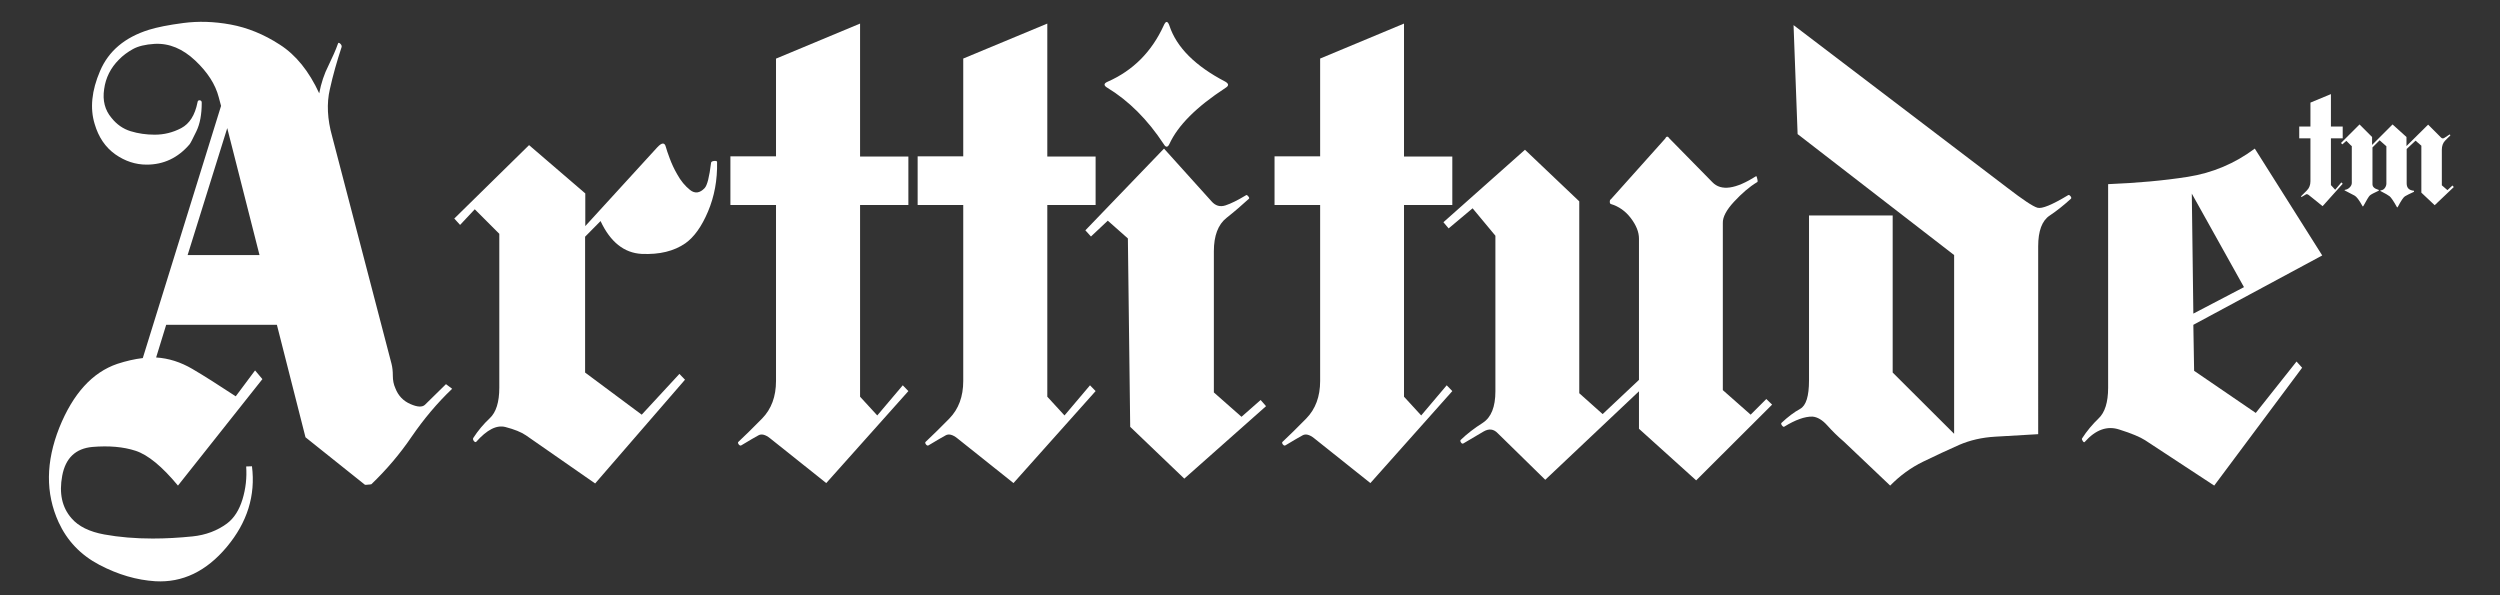
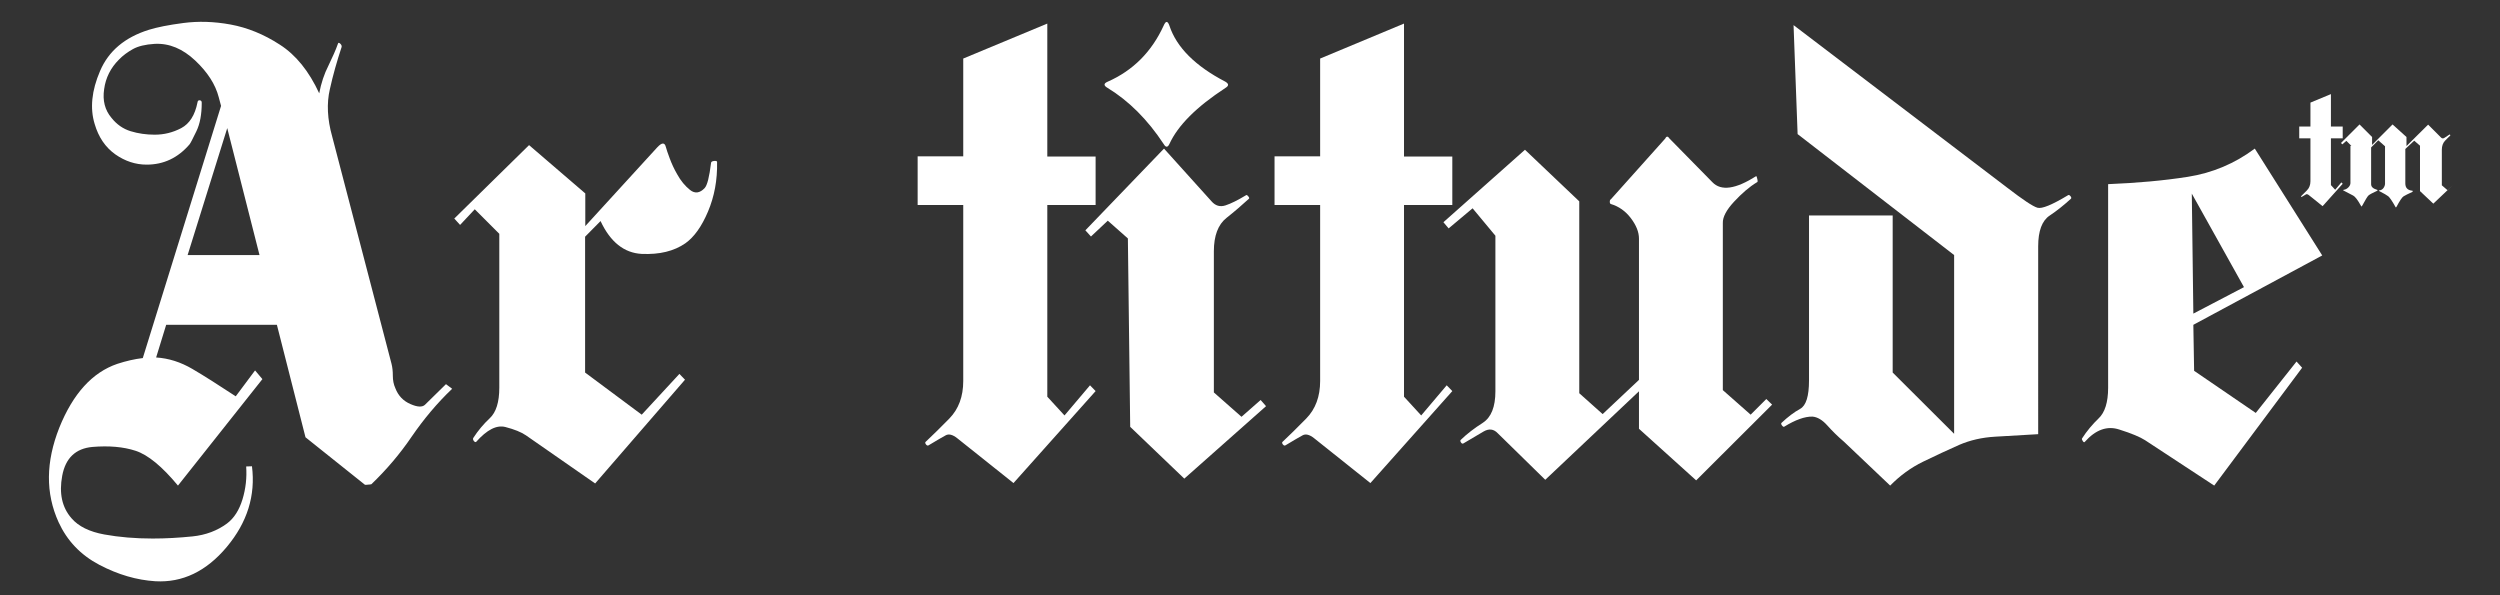
<svg xmlns="http://www.w3.org/2000/svg" xml:space="preserve" style="enable-background:new 0 0 1293.8 308;" viewBox="0 0 1293.8 308" y="0px" x="0px" id="Layer_1" version="1.1">
  <rect x="0" y="0" width="1293.8" height="308" fill="#333333" stroke="none" />
  <style type="text/css">
	.st0{enable-background:new    ;}
	.st1{fill:#FFFFFF;}
</style>
  <g class="st0">
    <path d="M132,191.7l3.8,4.5l-43.7,55.1c-8.2-9.9-15.5-15.9-21.9-18s-13.9-2.7-22.4-2c-8.7,0.8-13.9,5.8-15.6,14.9   c-1.7,9.1-0.1,16.4,4.8,22c3.6,4.2,9.3,7,17,8.4c7.7,1.4,16.1,2.1,25,2.1c6.9,0,13.7-0.4,20.6-1.1c6.9-0.7,12.9-3,17.9-6.7   c3.6-2.7,6.3-6.9,8-12.5c1.7-5.6,2.3-11.2,1.9-17l3-0.1c1.9,15.1-2.4,29-13,41.7c-10.6,12.7-23,18.6-37,17.8   c-9.6-0.6-19.3-3.4-29-8.5c-9.7-5.1-16.7-12.5-21.1-22.1c-6.8-15-6.6-31.2,0.4-48.9c7.1-17.6,17.1-28.6,30-33c4.6-1.5,9-2.5,13.2-3   l40.5-130.5l-1.2-4.5c-1.7-6.6-5.8-13-12.2-19S87.7,22.3,80,22.7c-4.8,0.3-8.5,1.2-11.2,2.7c-2.7,1.5-5.2,3.3-7.3,5.5   c-4.2,4.2-6.8,9.3-7.6,15.2c-0.9,5.9,0.4,10.9,3.8,14.9c2.7,3.4,6,5.7,9.9,6.9c3.9,1.2,8.1,1.8,12.4,1.8c4.9,0,9.4-1.1,13.8-3.4   c4.3-2.3,7.1-6.7,8.4-13.3c0.1-0.8,0.5-1.2,1.2-1.1c0.7,0.1,1,0.5,1,1.3c0,6-0.9,10.9-2.8,14.8c-1.9,3.9-3,6.1-3.5,6.7   c-6,7-13.4,10.5-22.2,10.5c-5.8,0-11.2-1.8-16.2-5.3C54.5,76.2,51,71,49,64.2c-2.5-8.1-1.6-17.3,2.8-27.5   c4.4-10.3,12.8-17.4,25.3-21.3c4.2-1.3,10.1-2.5,17.8-3.5c7.7-1,15.8-0.8,24.5,0.8c8.6,1.6,17.1,5,25.4,10.4   c8.3,5.3,15.1,13.7,20.4,25.2c1-5.3,2.6-10.1,4.8-14.4c2.1-4.4,3.8-8.1,4.9-11.3c0.2-0.6,0.5-0.6,1.2,0c0.6,0.6,0.8,1.1,0.7,1.7   c-2.4,7.3-4.5,14.6-6.1,21.9c-1.7,7.3-1.3,15.5,1.2,24.4l30.7,117.6c0.5,1.9,0.7,4,0.7,6.3c0,2.3,0.4,4.4,1.3,6.4   c1.5,3.9,4.1,6.6,7.8,8.2c3.6,1.6,6.1,1.7,7.5,0.4l10.9-10.7l3.2,2.4c-7.8,7.4-14.7,15.7-20.9,24.7c-6.1,9-13.1,17.2-20.9,24.7   c-0.6,0.1-1.1,0.2-1.7,0.2c-0.6,0.1-1.1,0.1-1.6,0.1l-30.8-24.6l-14.8-58.2H86L80.8,185c6.5,0.4,12.7,2.4,18.7,5.9   c6,3.5,13.5,8.3,22.5,14.2L132,191.7z M134.3,132l-16.7-65.7L97.1,132H134.3z" class="st1" />
    <path d="M235.1,113.1l38.7-38l29.1,25V117l37.2-40.7c2.4-2.6,3.9-2.7,4.5-0.2c0.3,1.2,1,3.2,2,5.9   c1,2.7,2.3,5.5,3.8,8.1c1.9,3.5,4.2,6.2,6.7,8.2c2.5,2,5.1,1.7,7.6-1c1.3-1.4,2.4-5.7,3.3-13.1c0.1-0.5,0.6-0.8,1.6-0.9   c1-0.1,1.5,0.1,1.5,0.5c0.2,9.4-1.4,17.9-4.7,25.7c-3.3,7.8-7.2,13.2-11.7,16.4c-5.9,4.1-13.4,5.9-22.6,5.5   c-9.1-0.5-16.2-6.1-21.3-17l-8,8.1v70.3l29.3,21.8l19.5-21.1l2.9,3L308,250.2l-35.8-24.9c-2.5-1.7-6-3.1-10.6-4.3   c-4.6-1.2-9.6,1.4-15.2,7.7c-0.3,0.2-0.7,0.1-1.2-0.5c-0.4-0.6-0.5-1-0.3-1.5c2.5-3.9,5.4-7.3,8.6-10.3c3.2-3,4.9-8.2,4.9-15.8V121   l-12.7-12.7l-7.6,8.1L235.1,113.1z" class="st1" />
-     <path d="M401.7,30.3l43.4-18.1v68.8h25v25.1h-25v99.2l8.9,9.7l13.2-15.6l2.9,3L427.6,250l-29.1-23.2   c-2.4-1.9-4.4-2.4-6-1.5c-1.6,0.8-4.5,2.6-8.9,5.2c-0.4,0.2-0.8,0.1-1.3-0.5c-0.4-0.6-0.5-1-0.2-1.3c3.4-3.2,7.5-7.2,12.3-12.1   c4.8-4.9,7.2-11.4,7.2-19.4v-91.1H378V80.9h23.6V30.3z" class="st1" />
    <path d="M498.5,30.3L542,12.2v68.8h25v25.1h-25v99.2l8.9,9.7l13.2-15.6l2.9,3L524.5,250l-29.1-23.2   c-2.4-1.9-4.4-2.4-6-1.5c-1.6,0.8-4.5,2.6-8.9,5.2c-0.4,0.2-0.8,0.1-1.3-0.5c-0.4-0.6-0.5-1-0.2-1.3c3.4-3.2,7.5-7.2,12.3-12.1   c4.8-4.9,7.2-11.4,7.2-19.4v-91.1h-23.6V80.9h23.6V30.3z" class="st1" />
    <path d="M628.2,203.1l14.3,12.6l9.9-8.7l2.8,3.2l-42.3,37.5l-28-26.8l-1.2-97.5l-10.4-9.2l-8.7,8.2l-2.9-3.2l40.7-42.3   l24.6,27.3c2,2.3,4.4,3,7.2,2.1c2.8-0.9,6.4-2.7,10.7-5.3c0.2-0.2,0.6,0,1.1,0.6c0.5,0.6,0.6,1,0.4,1.2c-3.5,3.2-7.4,6.6-11.7,10   c-4.3,3.4-6.5,9.2-6.5,17.2V203.1z M573.2,42.3c13.2-5.8,22.8-15.5,29-29c1.1-2.6,2.1-2.6,3,0c3.7,11.2,13.4,20.9,29,29   c1.8,1.1,1.8,2.1,0,3.2c-15,9.8-24.6,19.4-29,29c-0.9,1.9-1.9,1.9-3,0c-8.3-12.6-18-22.3-29-29C571.1,44.3,571.1,43.2,573.2,42.3z" class="st1" />
    <path d="M683.2,30.3l43.4-18.1v68.8h25v25.1h-25v99.2l8.9,9.7l13.2-15.6l2.9,3L709.2,250l-29.1-23.2   c-2.4-1.9-4.4-2.4-6-1.5c-1.6,0.8-4.5,2.6-8.9,5.2c-0.4,0.2-0.8,0.1-1.3-0.5c-0.4-0.6-0.5-1-0.2-1.3c3.4-3.2,7.5-7.2,12.3-12.1   c4.8-4.9,7.2-11.4,7.2-19.4v-91.1h-23.6V80.9h23.6V30.3z" class="st1" />
    <path d="M891.6,201.9l14.4,12.7l8.1-8.1l3,2.9l-39.3,39.2l-29.6-26.7v-19.4l-48.5,45.8l-24.6-24.1   c-2.1-2.2-4.5-2.5-7.3-0.9c-2.7,1.6-6.3,3.7-10.5,6.2c-0.4,0.2-0.8,0.1-1.2-0.5c-0.4-0.6-0.4-1-0.2-1.3c3.3-3.2,7.1-6.1,11.5-8.9   c4.3-2.8,6.5-8.2,6.5-16.3v-80.5l-11.8-14.2l-12.4,10.4L747,115l42.2-37.5l28.1,26.7v99.3l12.1,10.8l18.8-17.7v-73.1   c0-3.4-1.4-6.9-4.2-10.6c-2.8-3.7-6.3-6.1-10.3-7.3c-0.4-0.1-0.6-0.5-0.6-1.2c0-0.7,0.2-1.1,0.6-1.3l28.1-31.4   c0.6-1.3,1.4-1.3,2.2,0l22.2,22.6c4.5,4.7,12.1,3.6,22.7-3.2c0.2,0.2,0.4,0.8,0.6,1.8c0.2,0.9,0.1,1.4-0.2,1.4   c-4,2.4-7.9,5.8-11.9,10.1c-4,4.3-5.9,8-5.8,11V201.9z" class="st1" />
    <path d="M1054.7,224.7c-8.2,0.5-15.6,0.9-22.3,1.3c-6.7,0.4-12.8,1.8-18.4,4.2c-6.1,2.7-12.3,5.6-18.7,8.7   c-6.4,3.1-12.1,7.3-17.1,12.4l-23.9-22.7c-3.3-2.8-6.2-5.7-8.7-8.5c-2.5-2.8-5.1-4.3-7.6-4.5c-4-0.1-8.9,1.7-14.6,5.2   c-0.2,0.2-0.6,0.1-1.1-0.5s-0.6-1.1-0.4-1.4c3.4-3.2,6.6-5.6,9.7-7.3c3.1-1.7,4.6-6.6,4.6-14.7v-85.4h43.3v81.3l31.8,31.7V132   l-81-62.6L928.2,13l110.4,84c8.2,6.3,13.4,9.8,15.8,10.5c2.3,0.7,7.6-1.5,15.9-6.5c0.3-0.2,0.7-0.1,1.2,0.5s0.5,1,0.3,1.3   c-3.5,3.2-7.2,6.2-11.1,8.8c-3.9,2.6-5.9,7.9-5.9,15.9V224.7z" class="st1" />
    <path d="M1135.1,168.1l0.4,23.8l31.9,21.8l21.1-26.6l2.9,3.2l-45.5,61l-35.8-23.5c-2.5-1.6-6.9-3.5-13.3-5.5   c-6.3-2.1-12.3,0.1-17.9,6.4c-0.2,0.3-0.6,0.2-1-0.4c-0.4-0.6-0.6-1.1-0.4-1.4c2.5-3.9,5.4-7.3,8.6-10.4c3.2-3,4.9-8.3,4.9-15.8   V95.3c14.8-0.6,28.6-1.8,41.3-3.8c12.7-2,24.3-6.9,34.6-14.6l34.9,55.3L1135.1,168.1z M1161.3,148.6l-27-48.4l0.8,62.1   L1161.3,148.6z" class="st1" />
  </g>
  <g class="st0">
    <path d="M1195.7,53.1l10.6-4.4v16.8h6.1v6.1h-6.1v24.2l2.2,2.4l3.2-3.8l0.7,0.7l-10.4,11.6l-7.1-5.7   c-0.6-0.5-1.1-0.6-1.5-0.4s-1.1,0.6-2.2,1.3c-0.1,0.1-0.2,0-0.3-0.1c-0.1-0.1-0.1-0.3,0-0.3c0.8-0.8,1.8-1.8,3-3   c1.2-1.2,1.8-2.8,1.8-4.7V71.6h-5.8v-6.1h5.8V53.1z" class="st1" />
-     <path d="M1216.9,75.5l-2.6-2.6l-2.1,1.8l-0.7-0.7l9.6-9.6l6.5,6.5v4.1l10.6-10.6l7.2,6.5v4.7l11.2-11.1l6.7,6.7   c0.5,0.5,1.1,0.6,1.8,0.1c0.7-0.5,1.5-1,2.6-1.7c0.1,0,0.2,0,0.3,0.2c0.1,0.1,0.1,0.3,0.1,0.3c-0.8,0.8-1.8,1.7-2.8,2.8   c-1,1.1-1.6,2.6-1.6,4.6v18.4l2.9,2.5l2.6-2.4l0.7,0.8l-9.9,9.4l-6.9-6.5V75.4l-3-2.6l-4.6,4.3v17.8c0,2.3,1.2,3.6,3.7,3.8   c0.1,0,0.1,0.1,0.1,0.3s0,0.3-0.1,0.3c-2.2,1-3.8,1.8-4.6,2.3c-0.8,0.5-2,2.3-3.7,5.5c-0.2,0.3-0.4,0.3-0.5,0   c-1.7-3.1-3-4.9-3.7-5.5c-0.8-0.6-2.3-1.5-4.5-2.6c-0.5-0.2-0.5-0.4,0-0.5c0.8-0.1,1.5-0.5,2-1.2c0.5-0.7,0.8-1.5,0.8-2.3V75.7   l-3.5-3.1l-3.7,3.7v19c0,1.4,1,2.3,3,2.9c0.5,0.1,0.5,0.3,0,0.6c-2.2,1-3.7,1.8-4.3,2.3c-0.6,0.5-1.7,2.4-3.4,5.5   c-0.2,0.3-0.4,0.3-0.5,0c-1.7-3.1-3.1-4.9-4.1-5.4s-2.6-1.3-4.8-2.5c-0.5-0.2-0.5-0.4,0-0.5c0.8-0.1,1.6-0.5,2.3-1.2   c0.7-0.7,1.1-1.5,1.1-2.3V75.5z" class="st1" />
+     <path d="M1216.9,75.5l-2.6-2.6l-2.1,1.8l-0.7-0.7l9.6-9.6l6.5,6.5v4.1l10.6-10.6l7.2,6.5v4.7l11.2-11.1l6.7,6.7   c0.5,0.5,1.1,0.6,1.8,0.1c0.7-0.5,1.5-1,2.6-1.7c0.1,0,0.2,0,0.3,0.2c0.1,0.1,0.1,0.3,0.1,0.3c-0.8,0.8-1.8,1.7-2.8,2.8   c-1,1.1-1.6,2.6-1.6,4.6v18.4l2.9,2.5l2.6-2.4l-9.9,9.4l-6.9-6.5V75.4l-3-2.6l-4.6,4.3v17.8c0,2.3,1.2,3.6,3.7,3.8   c0.1,0,0.1,0.1,0.1,0.3s0,0.3-0.1,0.3c-2.2,1-3.8,1.8-4.6,2.3c-0.8,0.5-2,2.3-3.7,5.5c-0.2,0.3-0.4,0.3-0.5,0   c-1.7-3.1-3-4.9-3.7-5.5c-0.8-0.6-2.3-1.5-4.5-2.6c-0.5-0.2-0.5-0.4,0-0.5c0.8-0.1,1.5-0.5,2-1.2c0.5-0.7,0.8-1.5,0.8-2.3V75.7   l-3.5-3.1l-3.7,3.7v19c0,1.4,1,2.3,3,2.9c0.5,0.1,0.5,0.3,0,0.6c-2.2,1-3.7,1.8-4.3,2.3c-0.6,0.5-1.7,2.4-3.4,5.5   c-0.2,0.3-0.4,0.3-0.5,0c-1.7-3.1-3.1-4.9-4.1-5.4s-2.6-1.3-4.8-2.5c-0.5-0.2-0.5-0.4,0-0.5c0.8-0.1,1.6-0.5,2.3-1.2   c0.7-0.7,1.1-1.5,1.1-2.3V75.5z" class="st1" />
  </g>
</svg>